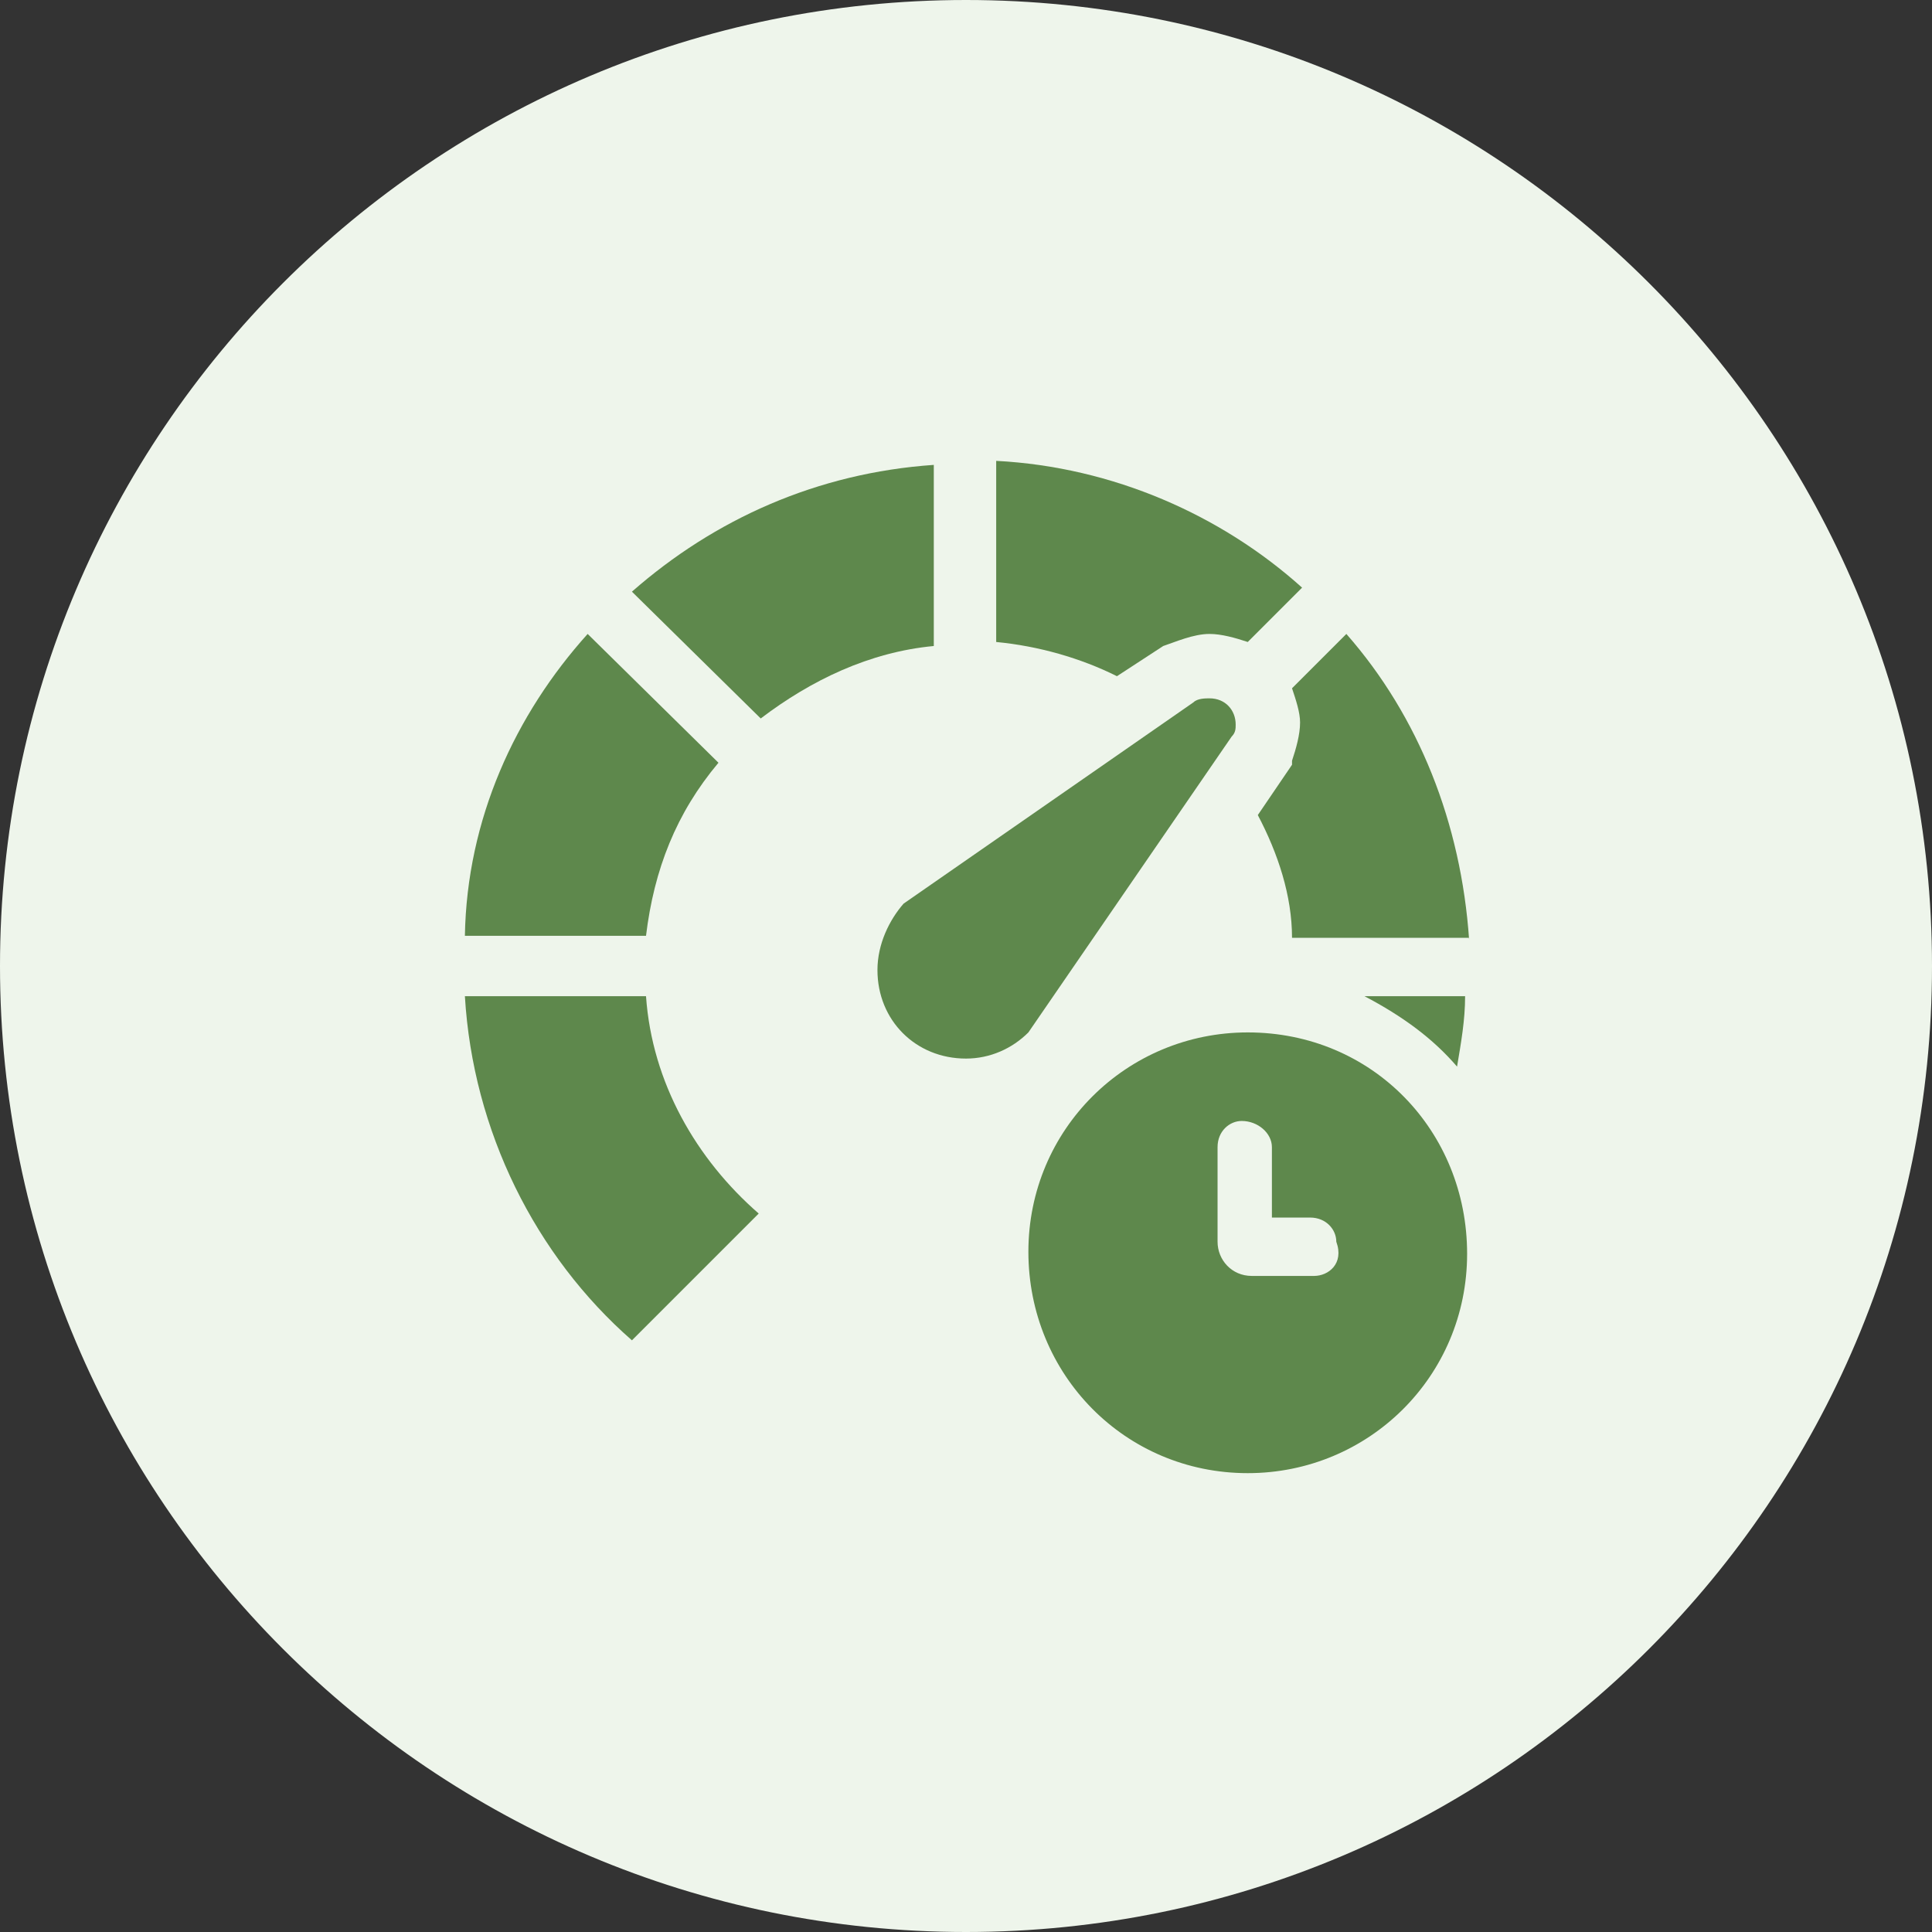
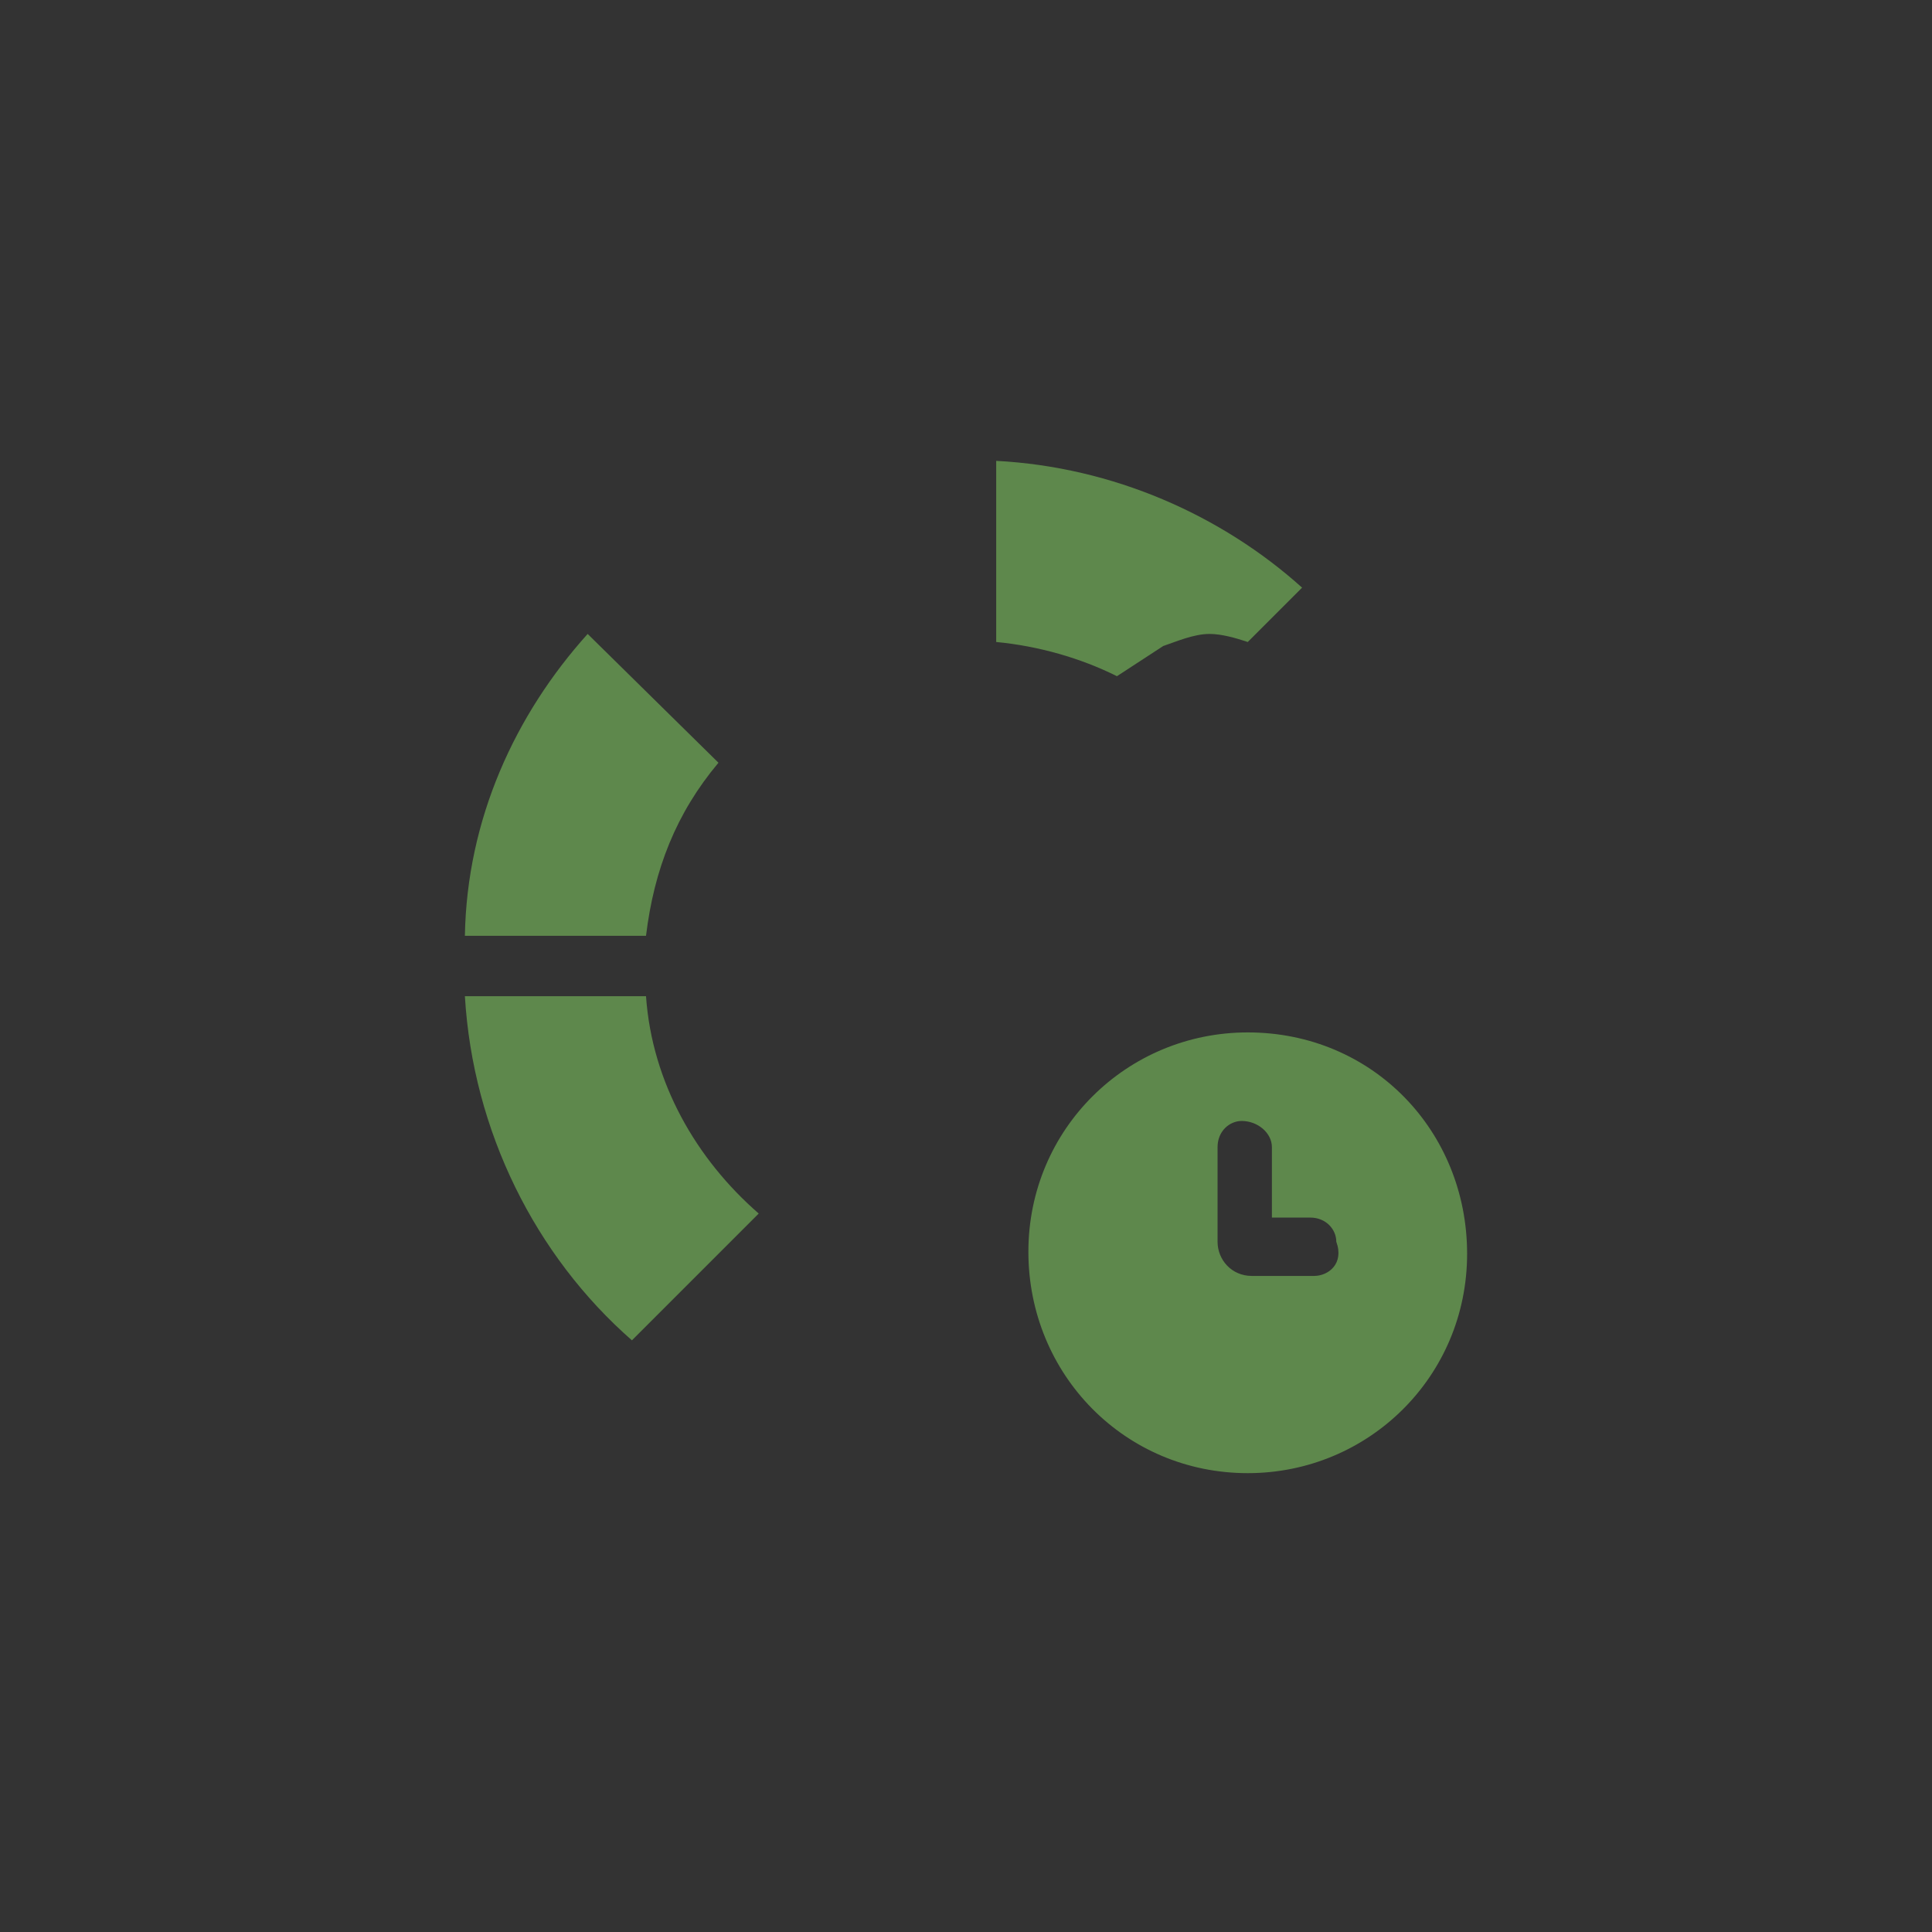
<svg xmlns="http://www.w3.org/2000/svg" viewBox="0 0 96 96" height="100px" width="100px" transform="rotate(0) scale(1, 1)">
  <rect x="0" y="0" width="96" height="96" fill="#333333" stroke="none" />
  <style type="text/css">.svg3st0 { fill: #eef5eb; }.svg3st1 { fill: #5e884c; }.svg3st2 { fill: #5e884c; }.svg3st3 { fill: #5e884c; }</style>
-   <path class="svg3st0" d="M48,0L48,0c26.5,0,48,21.5,48,48l0,0c0,26.5-21.5,48-48,48l0,0C21.5,96,0,74.5,0,48l0,0&#10;&#09;&#09;&#09;&#09;&#09;&#09;&#09;&#09;&#09;C0,21.5,21.5,0,48,0z" />
  <path class="svg3st1" d="M62,51.3c-6,0-10.9,4.8-10.9,10.9S55.9,73.2,62,73.2c6,0,10.9-4.8,10.9-10.9S68.2,51.3,62,51.3z M65.3,63.4&#10;&#09;&#09;h-3.1c-1,0-1.7-0.8-1.7-1.7V57c0-0.8,0.6-1.3,1.2-1.3c0.8,0,1.5,0.6,1.5,1.3v3.5h1.9c0.8,0,1.3,0.6,1.3,1.2&#10;&#09;&#09;C66.8,62.8,66,63.4,65.3,63.4z" />
  <path class="svg3st2" d="M29.2,31.5c-3.6,4-6,9.2-6.1,15h9c0.4-3.3,1.5-6.1,3.6-8.6L29.2,31.5z" />
-   <path class="svg3st2" d="M37.8,35.7c2.5-1.9,5.4-3.3,8.6-3.6v-9c-5.8,0.4-10.9,2.7-15,6.3L37.8,35.7z" />
-   <path class="svg3st3" d="M51.1,51.3c-0.8,0.8-1.9,1.3-3.1,1.3c-2.5,0-4.4-1.9-4.4-4.4c0-1.3,0.6-2.5,1.3-3.3l14.4-10&#10;&#09;&#09;c0.2-0.2,0.6-0.2,0.8-0.2c0.8,0,1.3,0.6,1.3,1.3c0,0.2,0,0.4-0.2,0.6L51.1,51.3z" />
  <path class="svg3st2" d="M32.1,49.5h-9c0.4,6.7,3.5,12.9,8.3,17.1l6.3-6.3C34.6,57.6,32.4,53.8,32.1,49.5z" />
-   <path class="svg3st2" d="M72.4,53c0.2-1.2,0.4-2.3,0.4-3.5h-5C69.7,50.5,71.2,51.6,72.4,53z" />
-   <path class="svg3st2" d="M73,46.7c-0.4-5.8-2.5-11.1-6.1-15.2l-2.7,2.7c0.2,0.6,0.4,1.2,0.4,1.7c0,0.6-0.2,1.3-0.4,1.9V38l-1.7,2.5&#10;&#09;&#09;&#09;&#09;c1,1.9,1.7,4,1.7,6.1H73z" />
  <path class="svg3st2" d="M60.1,31.5c0.6,0,1.3,0.2,1.9,0.4l2.7-2.7c-4-3.6-9.4-6-15.2-6.3v9c2.1,0.2,4.2,0.8,6,1.7l2.3-1.5&#10;&#09;&#09;&#09;&#09;C58.4,31.9,59.3,31.5,60.1,31.5z" />
</svg>